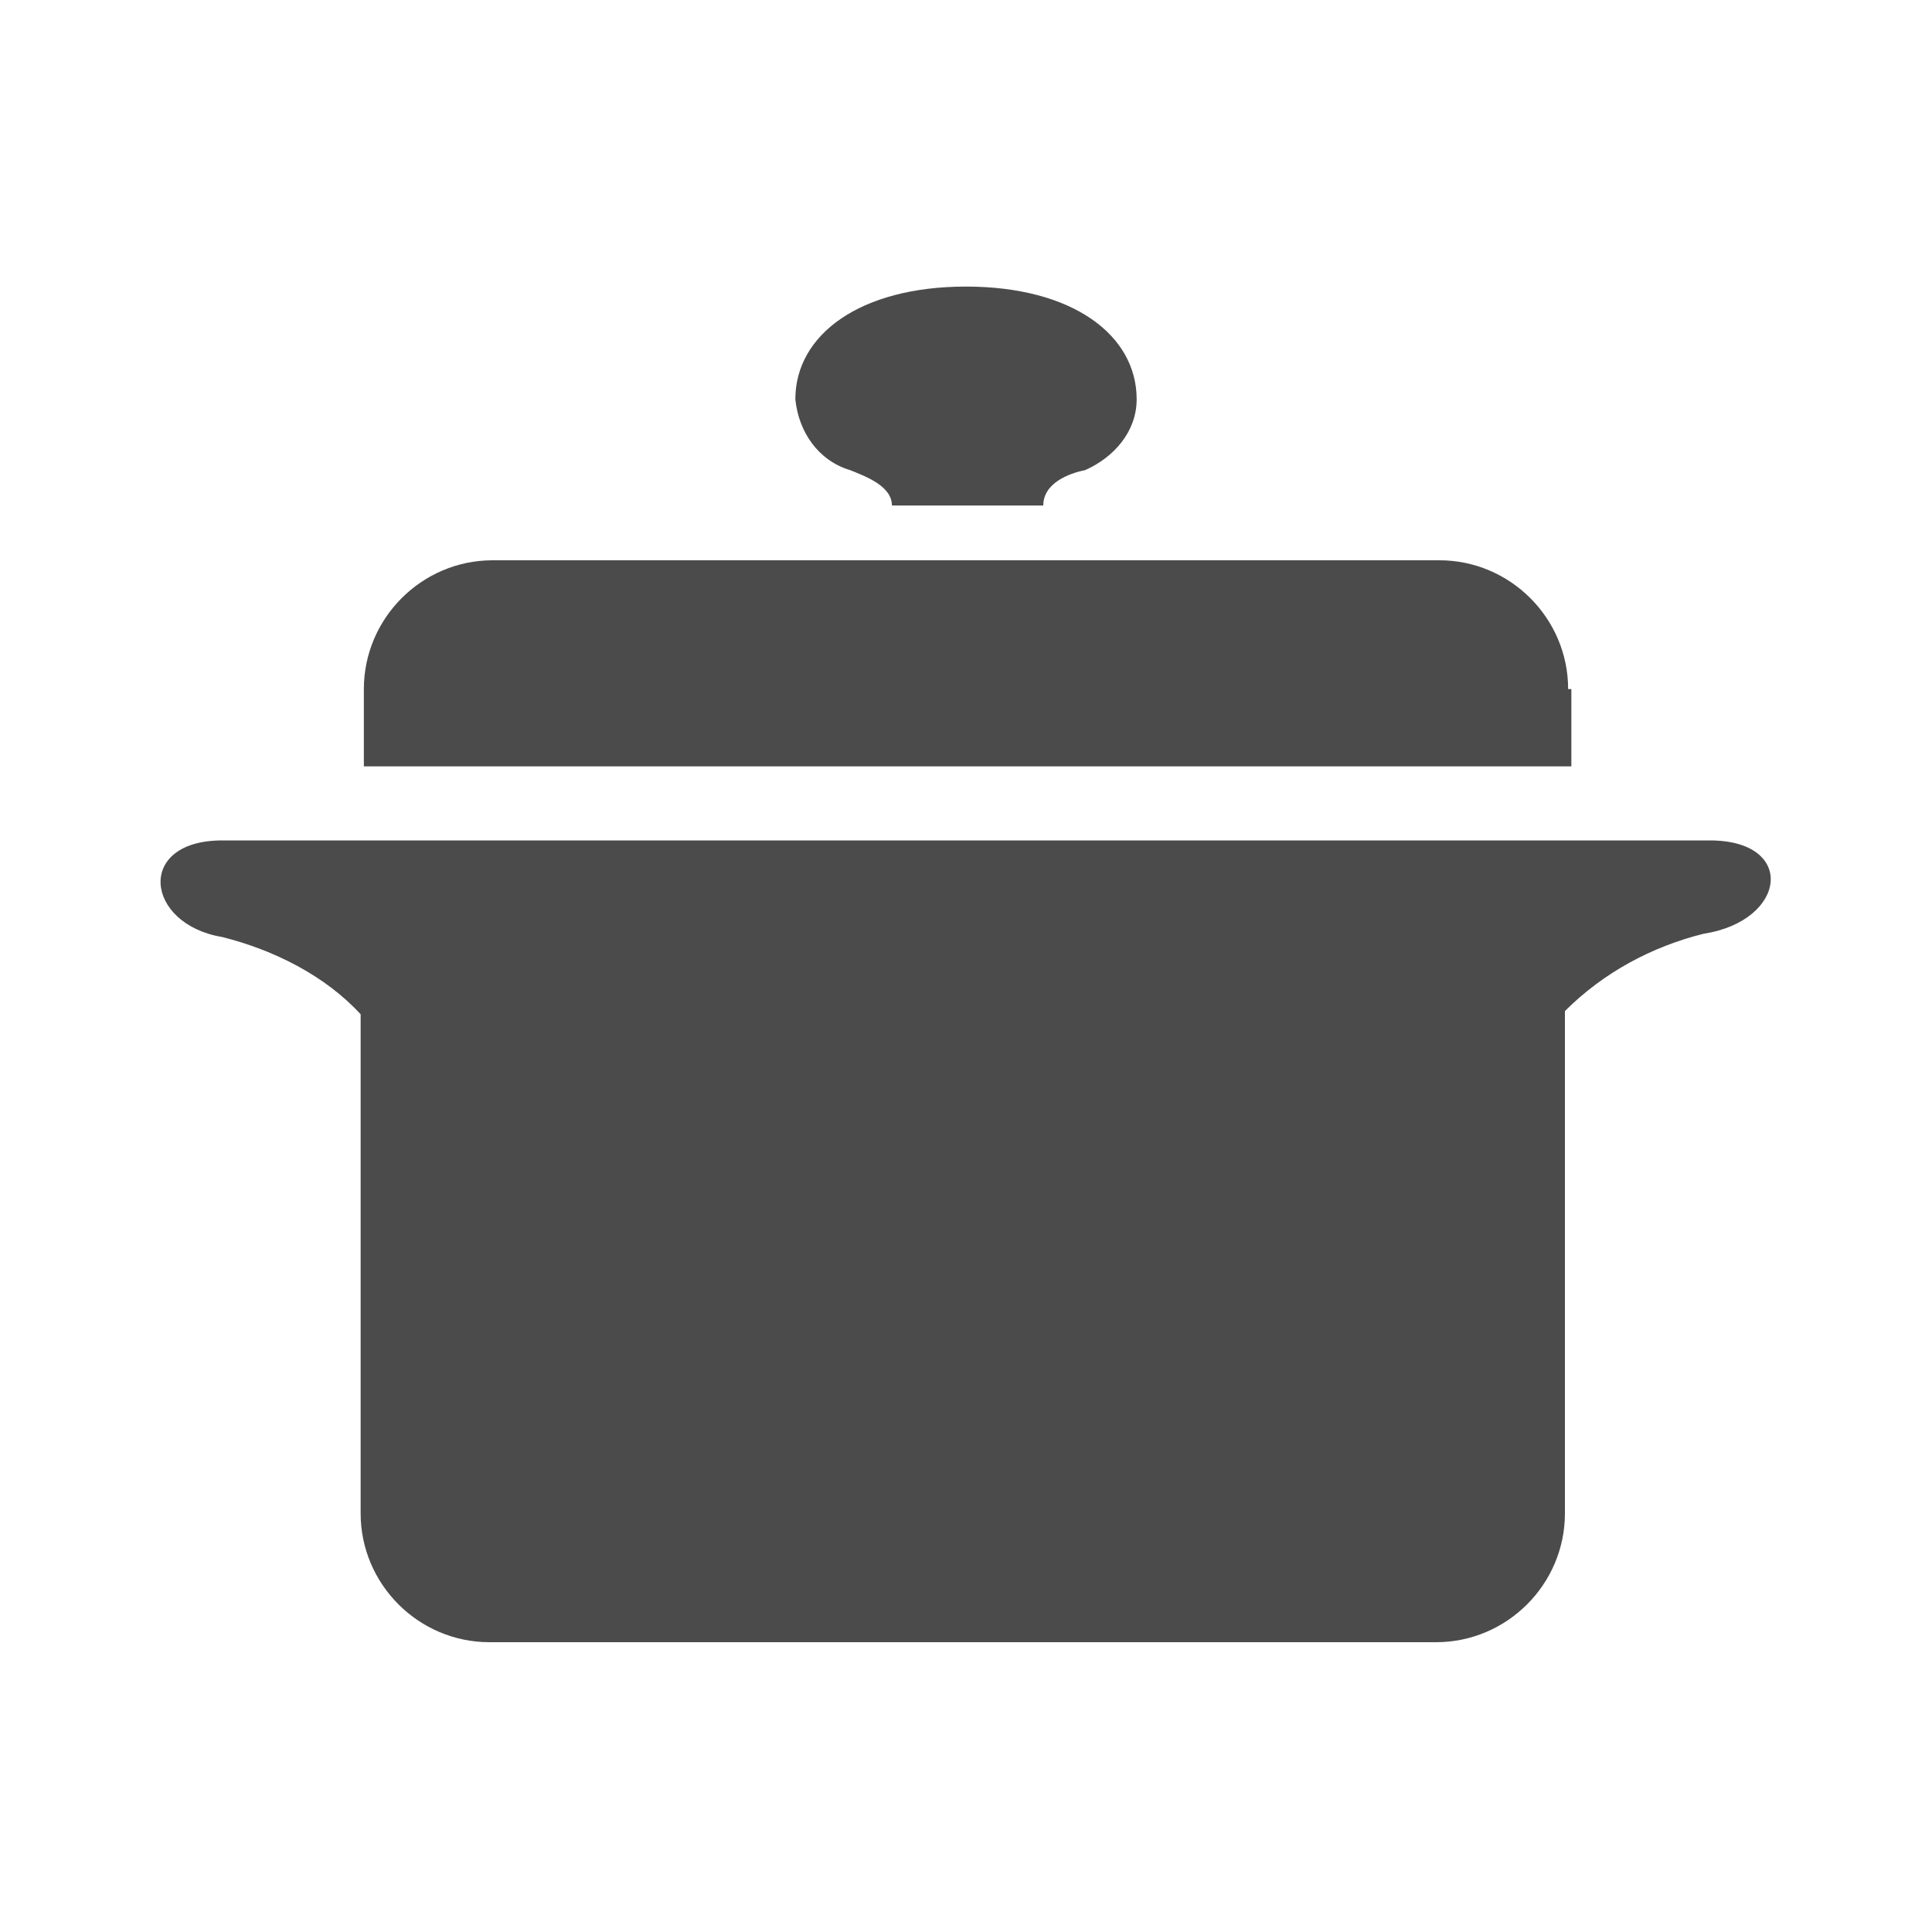
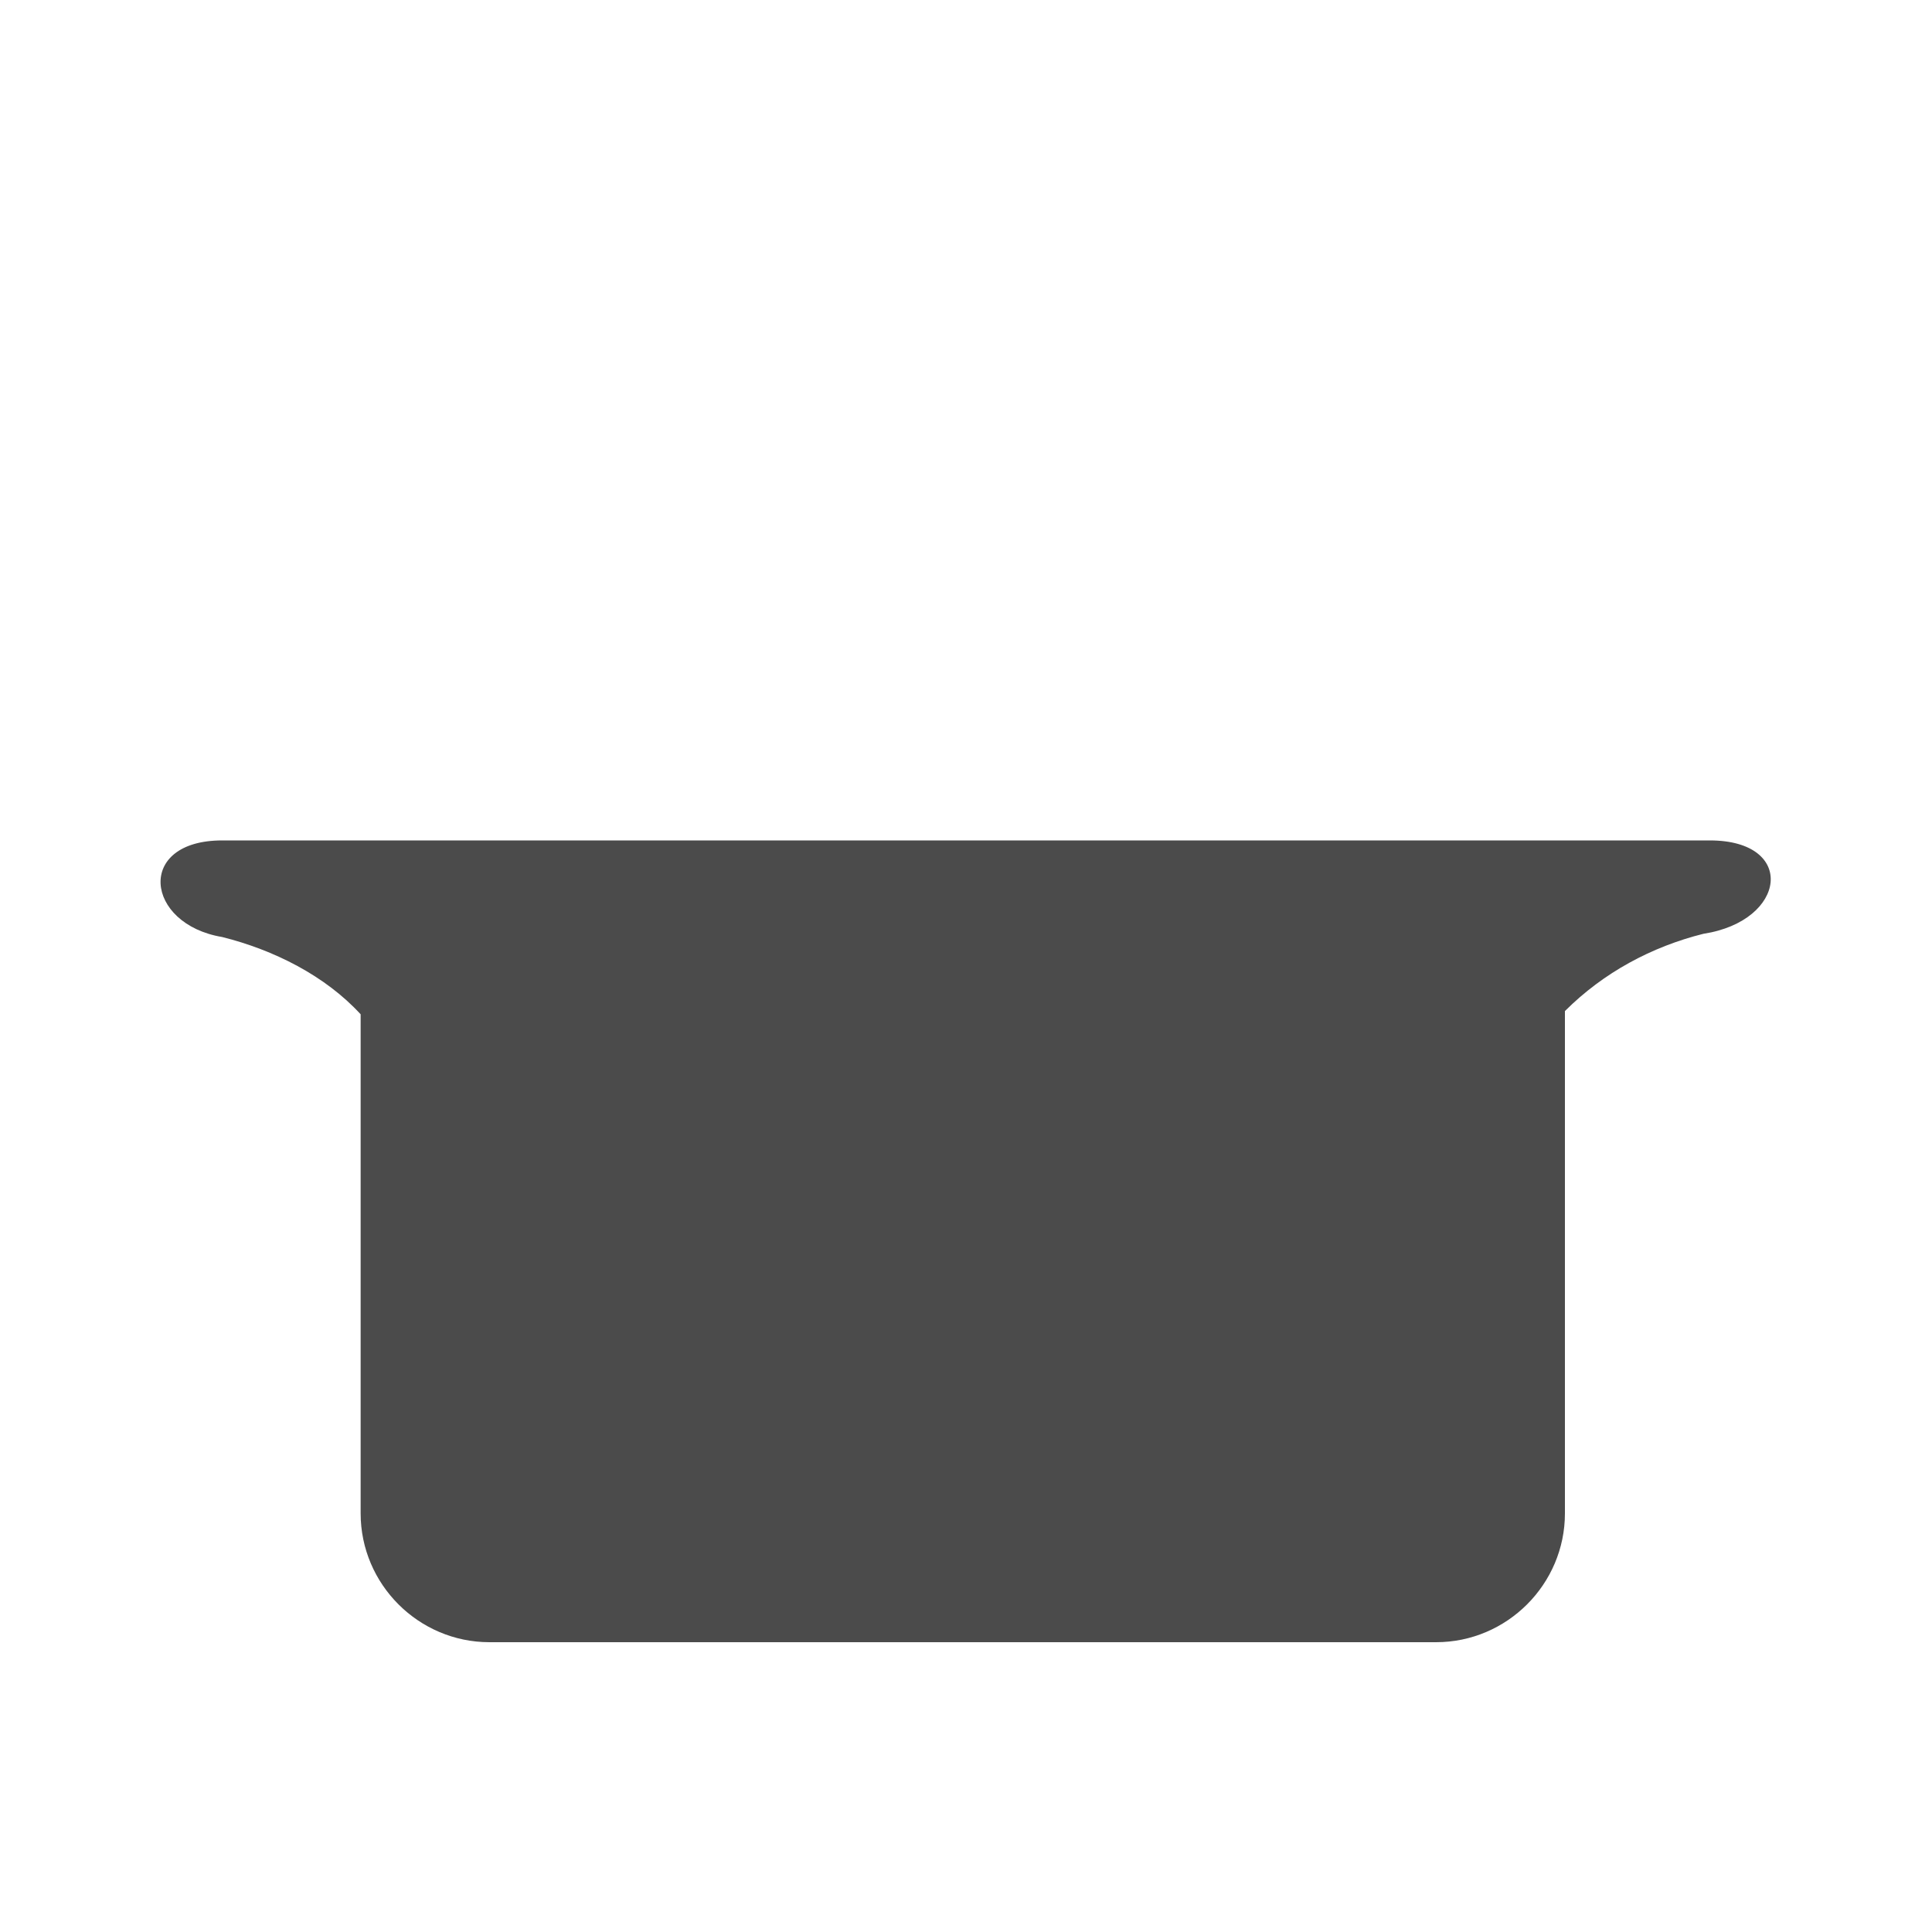
<svg xmlns="http://www.w3.org/2000/svg" version="1.1" id="レイヤー_1" x="0px" y="0px" viewBox="0 0 60 60" style="enable-background:new 0 0 60 60;" xml:space="preserve">
  <style type="text/css">
	.st0{fill:#4B4B4B;}
</style>
  <g id="グループ_67" transform="translate(0)">
-     <path id="パス_614" class="st0" d="M26.4,14.6c0.5,0.2,1.3,0.5,1.3,1.1h4.7c0-0.7,0.8-1,1.3-1.1c0.9-0.4,1.6-1.2,1.6-2.2   c0-2-2-3.5-5.3-3.5s-5.3,1.5-5.3,3.5C24.8,13.4,25.4,14.3,26.4,14.6z" />
-     <path id="パス_615" class="st0" d="M48.7,21.4c0-2.2-1.8-4-4-4c0,0,0,0,0,0H15.3c-2.2,0-4,1.8-4,4c0,0,0,0,0,0v2.4h37.5V21.4z" />
    <path id="パス_616" class="st0" d="M53.1,26.1H6.9c-2.7,0-2.4,2.6,0,3c1.6,0.4,3.2,1.2,4.3,2.4V47c0,2.2,1.8,4,4,4c0,0,0,0,0,0   h29.4c2.2,0,4-1.8,4-4c0,0,0,0,0,0V31.4c1.2-1.2,2.7-2,4.3-2.4C55.5,28.6,55.8,26.1,53.1,26.1z" />
  </g>
</svg>